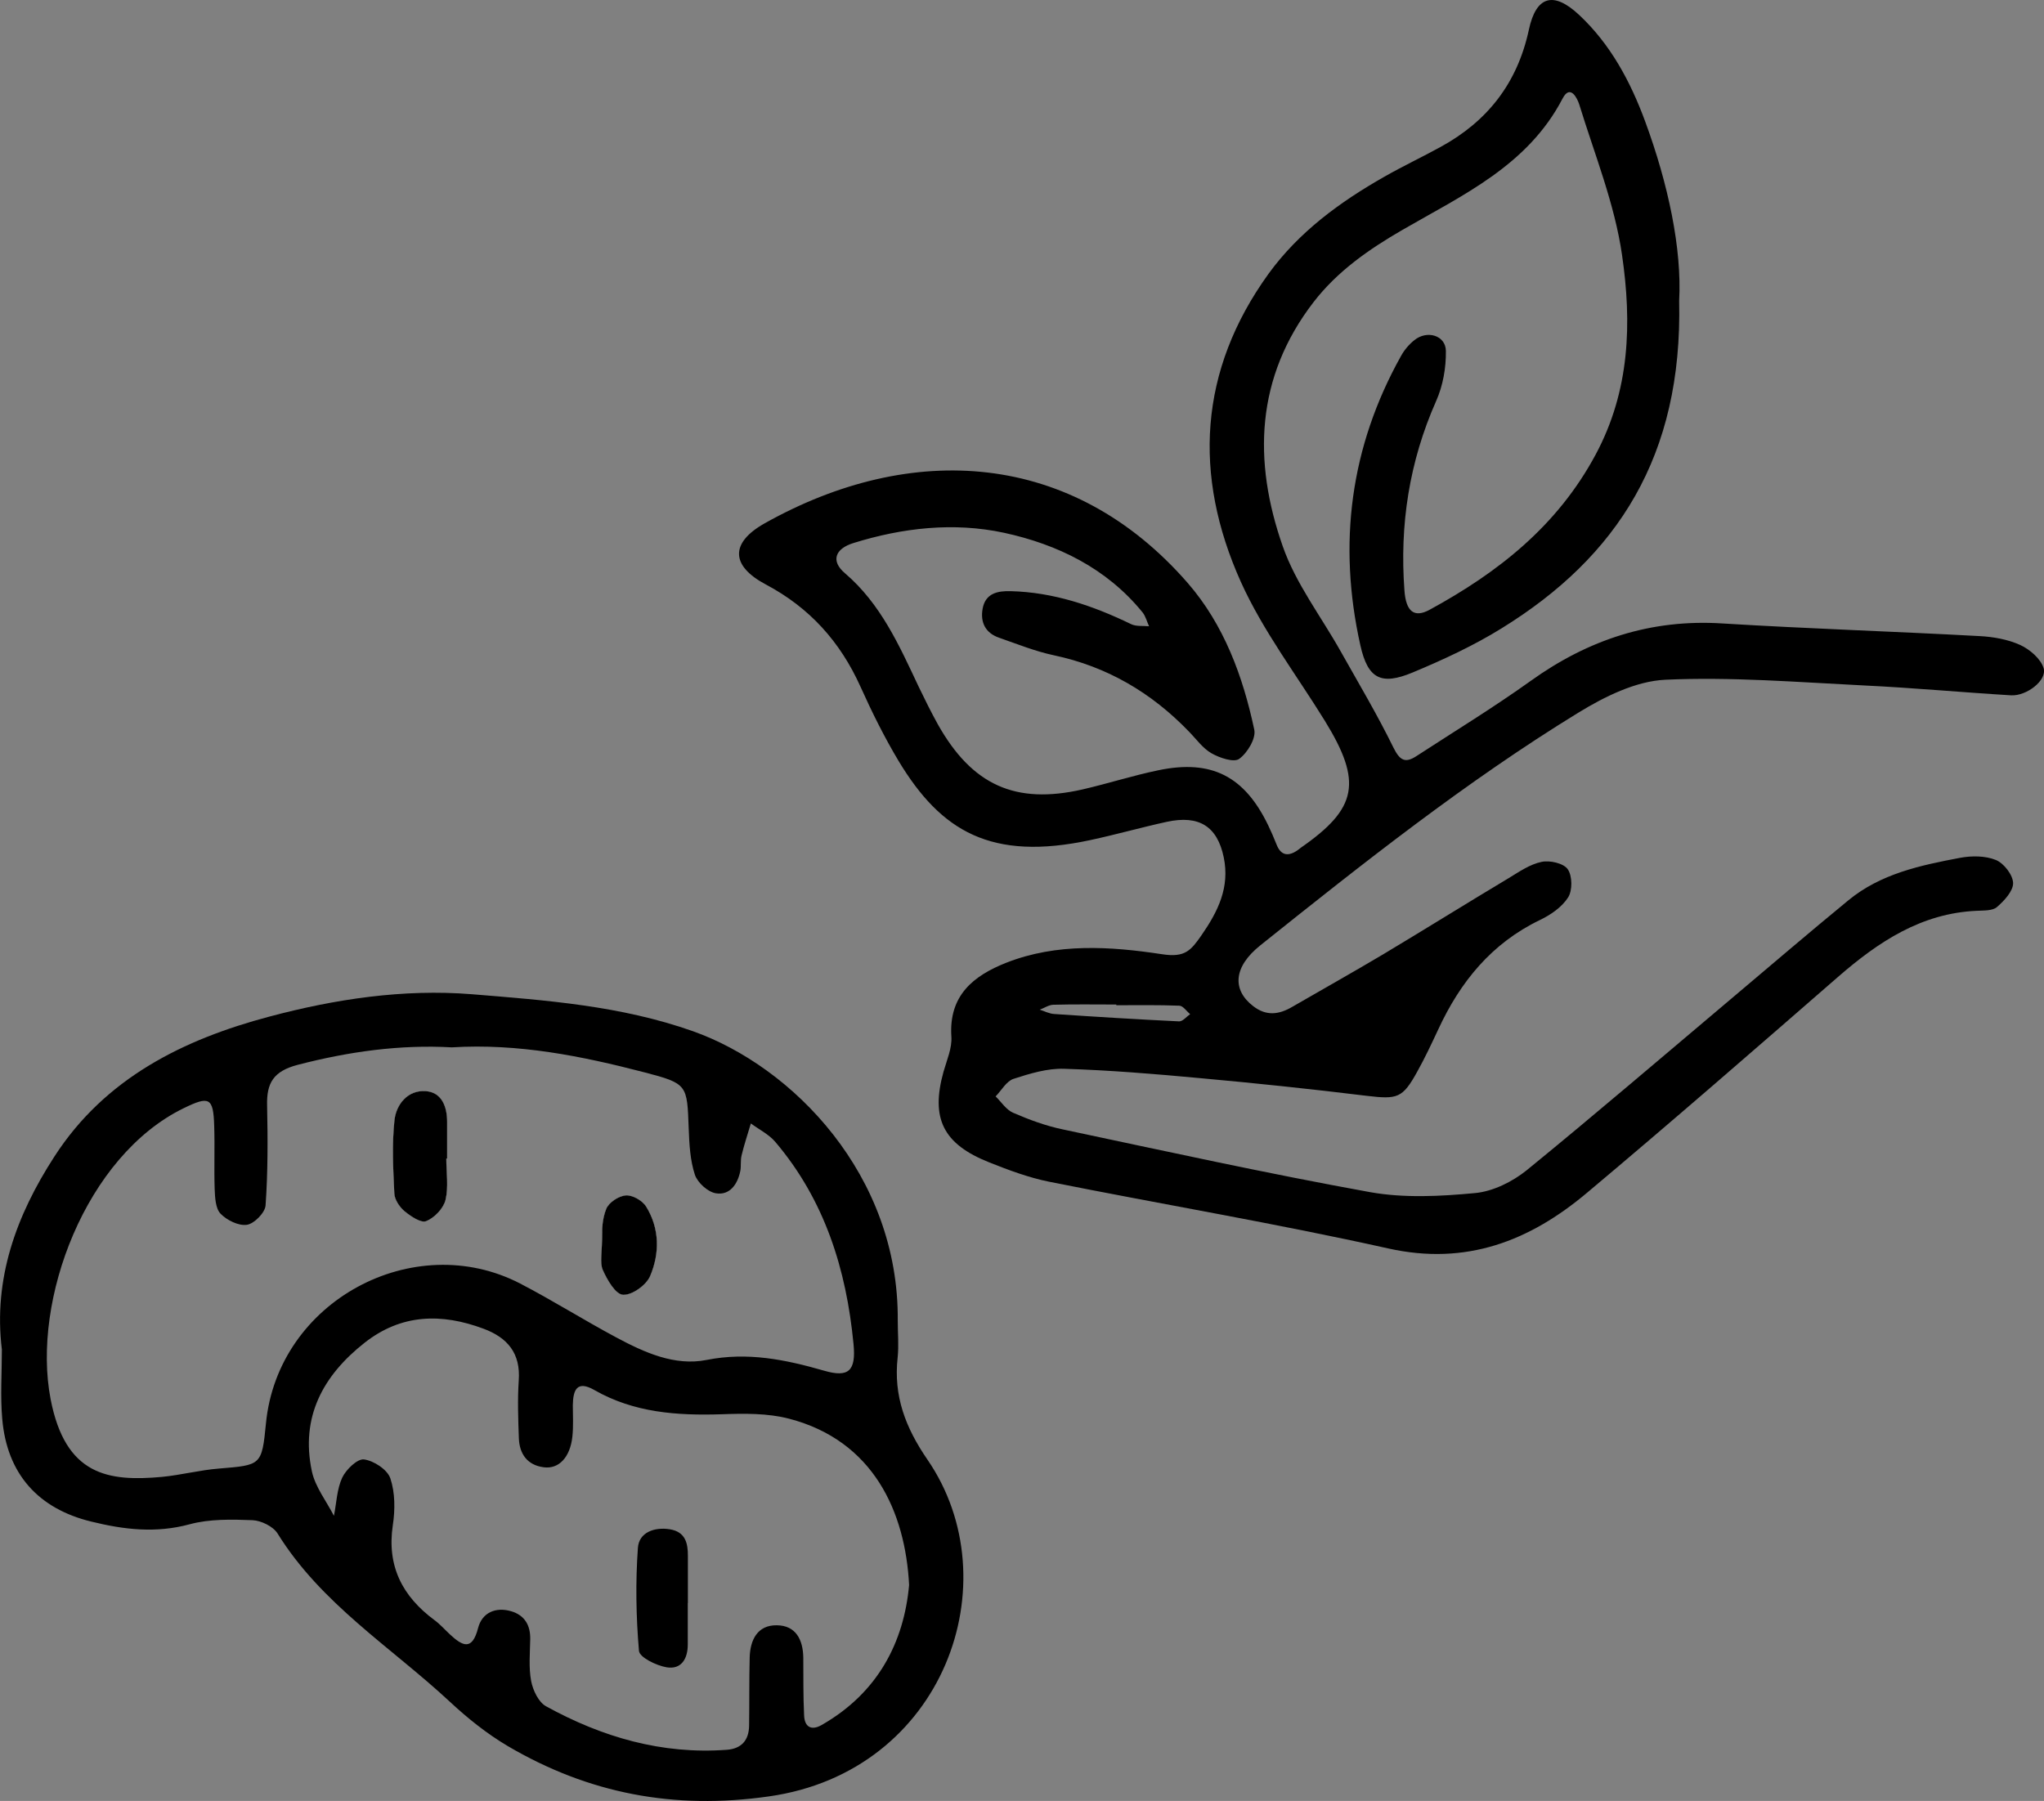
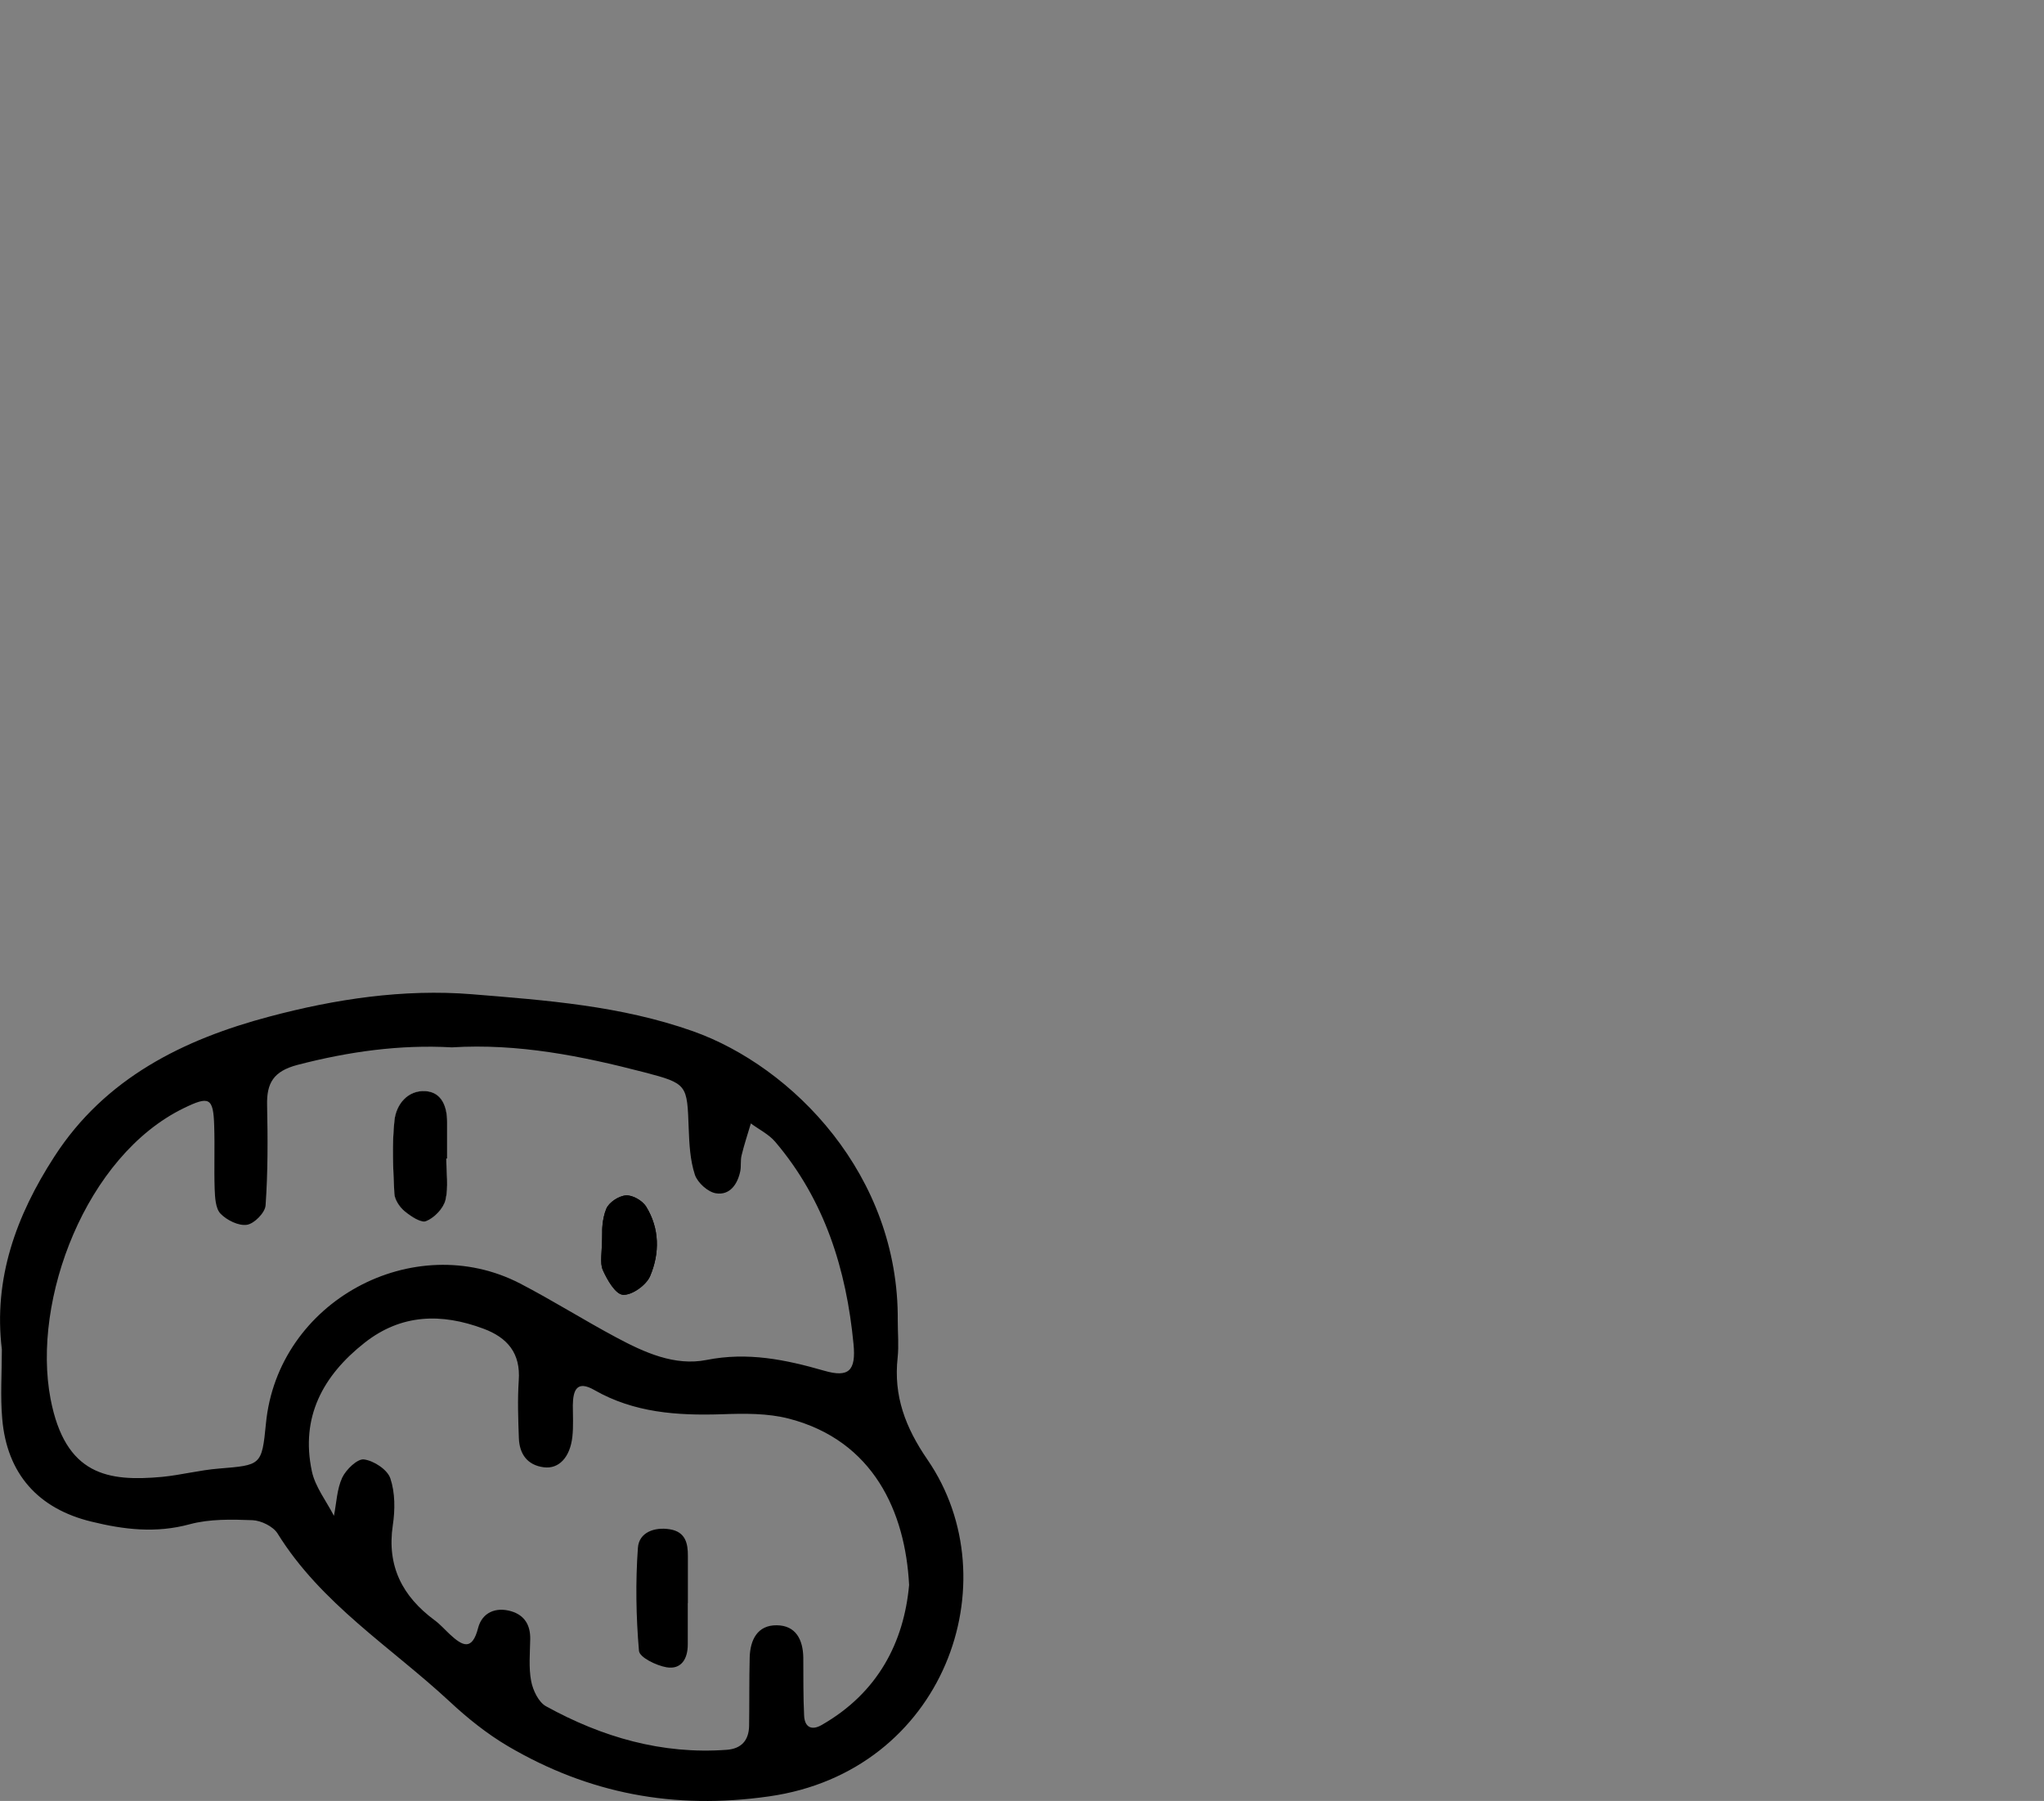
<svg xmlns="http://www.w3.org/2000/svg" id="Calque_2" viewBox="0 0 174.63 153.88">
  <rect x="0" y="0" width="174.63" height="153.88" fill="#808080" stroke="none" />
  <defs>
    <style>.cls-1{fill:#fff;}</style>
  </defs>
  <g id="Calque_1-2">
    <g>
-       <path d="M107.68,80.77c8.77-7.01,17.57-13.99,27.14-19.86,2.25-1.38,4.92-2.71,7.45-2.83,5.66-.26,11.35,.21,17.02,.49,4.18,.2,8.35,.59,12.52,.84,1.33,.08,3.09-1.28,2.79-2.31-.24-.81-1.18-1.61-2-1.99-1.06-.48-2.3-.7-3.48-.76-7.32-.4-14.64-.63-21.96-1.08-6.11-.39-11.47,1.38-16.4,4.92-3.16,2.26-6.48,4.29-9.74,6.41-.96,.63-1.42,.39-1.97-.72-1.37-2.8-2.97-5.49-4.5-8.21-1.68-3-3.85-5.81-4.96-9-2.55-7.27-2.32-14.42,2.63-20.85,2.05-2.66,4.75-4.53,7.62-6.19,5.16-2.98,10.69-5.5,13.66-11.21,.66-1.27,1.26,0,1.42,.49,1.31,4.27,3.03,8.5,3.66,12.88,.84,5.77,.69,11.57-2.26,17.06-3.27,6.09-8.32,10.06-14.18,13.25-1.32,.72-2.02,.15-2.15-1.64-.42-5.62,.41-11.01,2.71-16.2,.58-1.3,.85-2.84,.83-4.27-.01-1.34-1.62-1.81-2.7-.92-.45,.36-.85,.83-1.13,1.34-4.35,7.78-5.41,16.06-3.48,24.71,.64,2.89,1.78,3.46,4.47,2.34,2.61-1.09,5.21-2.29,7.61-3.78,9.88-6.1,15.46-14.72,15.16-27.98,.24-4.44-.93-9.97-2.91-15.34-1.25-3.39-2.95-6.57-5.63-9.08-2.19-2.05-3.68-1.64-4.3,1.26-.98,4.56-3.53,7.83-7.57,10.03-1.57,.86-3.2,1.63-4.76,2.52-3.81,2.16-7.32,4.73-9.91,8.3-5.98,8.28-6.45,17.24-2.37,26.32,1.89,4.19,4.75,7.94,7.18,11.88,3.22,5.23,2.79,7.48-2.05,10.84-.12,.09-.23,.19-.36,.27-.79,.51-1.37,.35-1.72-.55-.22-.56-.46-1.11-.72-1.65-2.02-4.18-4.84-5.63-9.36-4.69-2.18,.45-4.32,1.14-6.49,1.64-5.74,1.31-9.44-.36-12.37-5.57-.58-1.05-1.11-2.12-1.63-3.2-1.66-3.52-3.23-7.08-6.31-9.71-1.21-1.03-.85-2.08,.73-2.57,4.21-1.31,8.58-1.8,12.86-.88,4.57,.99,8.78,3.03,11.85,6.81,.26,.33,.37,.79,.55,1.18-.51-.05-1.1,.03-1.53-.18-3.26-1.58-6.64-2.73-10.3-2.82-1.09-.03-2.15,.17-2.39,1.5-.21,1.18,.25,2.08,1.41,2.48,1.55,.54,3.08,1.16,4.68,1.5,4.54,.96,8.33,3.19,11.53,6.51,.63,.64,1.18,1.43,1.93,1.86,.7,.4,1.92,.81,2.37,.48,.7-.5,1.45-1.75,1.29-2.49-.97-4.57-2.59-8.97-5.68-12.53-9.87-11.34-23.62-12.14-36.16-5.1-2.96,1.67-2.89,3.63,.11,5.22,3.75,1.99,6.35,4.89,8.08,8.72,.98,2.18,2.05,4.34,3.28,6.39,3.61,5.97,7.88,8.55,16.36,6.73,2.19-.47,4.34-1.08,6.53-1.56,2.77-.6,4.32,.39,4.87,3.03,.53,2.56-.48,4.61-1.9,6.66-.91,1.3-1.4,1.93-3.38,1.62-4.41-.67-8.98-.97-13.3,.73-2.81,1.11-4.92,2.8-4.69,6.31,.07,.98-.39,2.01-.67,3-1.11,3.98-.05,6.18,3.91,7.75,1.66,.66,3.37,1.3,5.11,1.65,9.65,1.93,19.37,3.56,28.97,5.7,6.67,1.49,12.09-.64,16.98-4.75,7.22-6.06,14.33-12.25,21.44-18.44,3.45-3,7.11-5.45,11.87-5.66,.59-.03,1.34,.01,1.72-.32,.63-.54,1.39-1.37,1.38-2.05-.02-.7-.79-1.69-1.47-1.97-.91-.37-2.09-.37-3.09-.18-3.38,.64-6.77,1.36-9.52,3.63-3.35,2.75-6.64,5.57-9.96,8.37-5.83,4.91-11.62,9.88-17.53,14.7-1.22,.98-2.88,1.8-4.4,1.94-2.97,.28-6.06,.44-8.97-.08-8.79-1.59-17.52-3.51-26.25-5.36-1.45-.3-2.88-.83-4.24-1.42-.59-.25-1.01-.92-1.5-1.4,.5-.51,.92-1.3,1.53-1.5,1.39-.45,2.89-.91,4.33-.86,3.87,.12,7.75,.44,11.61,.8,4.75,.43,9.5,.93,14.23,1.51,2.63,.31,3.06,.22,4.32-2.06,.66-1.18,1.23-2.4,1.8-3.62,1.88-4.06,4.55-7.35,8.68-9.34,.92-.44,1.88-1.1,2.41-1.93,.38-.59,.37-1.84-.03-2.41-.35-.51-1.53-.78-2.23-.63-.99,.2-1.91,.84-2.8,1.38-3.59,2.15-7.15,4.37-10.74,6.52-2.57,1.53-5.18,2.99-7.77,4.49-1.13,.66-2.2,.81-3.33-.06-1.81-1.39-1.71-3.35,.61-5.2Zm-6.94,6.5c-3.56-.17-7.12-.39-10.67-.63-.42-.02-.83-.24-1.24-.37,.39-.14,.77-.41,1.16-.42,1.8-.05,3.59-.02,5.38-.02v.06c1.79,0,3.59-.03,5.38,.04,.32,0,.62,.47,.93,.72-.31,.22-.64,.63-.94,.62Z" />
      <path d="M33.69,101.97c-.1-2.08-.21-4.18,.01-6.24,.15-1.38,1.14-2.6,2.66-2.5,1.38,.09,1.84,1.32,1.84,2.63v3.13h-.07c0,1.19,.2,2.42-.07,3.55-.18,.72-.95,1.52-1.65,1.8-.45,.18-1.34-.43-1.87-.87-.42-.36-.83-.98-.85-1.5Z" />
      <path d="M51.45,105.27s-.03-1.07,.35-1.99c.23-.55,1.07-1.1,1.68-1.14,.56-.04,1.4,.44,1.72,.95,1.16,1.88,1.17,4,.34,5.95-.33,.77-1.55,1.64-2.31,1.59-.64-.03-1.36-1.28-1.73-2.12-.27-.62-.05-1.46-.05-3.24Z" />
      <path d="M79.24,124.72c-1.89-2.75-2.91-5.45-2.55-8.72,.11-1.04,.01-2.1,.01-3.15,.11-12.46-8.99-21.72-17.5-24.74-6.17-2.18-12.52-2.64-18.89-3.16-5.85-.47-11.7,.42-17.29,1.91-7.32,1.94-14.04,5.24-18.38,11.97C1.38,103.87-.58,109.26,.16,115.31c0,2.01-.14,3.97,.03,5.91,.4,4.72,3.08,7.69,7.61,8.79,2.8,.69,5.52,1.01,8.4,.23,1.7-.46,3.58-.42,5.37-.35,.74,.03,1.76,.53,2.14,1.13,3.72,6.01,9.68,9.7,14.7,14.36,1.52,1.42,3.18,2.75,4.97,3.81,6.91,4.06,14.2,5.46,22.32,4.3,14.97-2.12,20.7-18.34,13.54-28.77Zm-56.52-3.08c-.35,3.59-.42,3.54-4.02,3.84-1.63,.13-3.23,.55-4.85,.71-4.6,.42-8.27-.11-9.53-6.66-1.62-8.47,3.02-20.77,11.37-24.84,2.18-1.06,2.54-.93,2.61,1.51,.06,1.8-.02,3.6,.04,5.39,.03,.73,.07,1.66,.5,2.11,.54,.56,1.55,1.06,2.26,.95,.63-.1,1.55-1.04,1.59-1.66,.2-2.84,.19-5.69,.13-8.54-.05-1.92,.55-2.92,2.59-3.46,4.38-1.14,8.77-1.75,13.19-1.5,5.68-.35,11.09,.74,16.44,2.13,3.72,.97,3.66,1.06,3.8,4.81,.05,1.33,.12,2.71,.53,3.95,.23,.68,1.12,1.48,1.8,1.58,1.18,.19,1.85-.77,2.08-1.91,.08-.43,0-.91,.11-1.34,.22-.91,.52-1.81,.79-2.72,.7,.52,1.54,.93,2.09,1.58,4.22,4.97,6.07,10.9,6.68,17.26,.23,2.32-.43,2.89-2.5,2.29-3.31-.95-6.54-1.62-10.06-.92-2.71,.54-5.31-.64-7.7-1.92-2.77-1.48-5.43-3.16-8.22-4.61-9.1-4.71-20.72,1.5-21.72,11.97Zm47.48,25.75c-.89,.51-1.46,.16-1.5-.81-.08-1.64-.06-3.29-.07-4.94-.02-1.54-.64-2.76-2.27-2.77-1.64-.02-2.27,1.24-2.31,2.75-.05,1.94-.02,3.89-.05,5.84-.02,1.24-.66,1.96-1.91,2.05-5.54,.41-10.65-1.08-15.44-3.72-.64-.35-1.12-1.37-1.27-2.15-.22-1.16-.1-2.39-.08-3.59,.02-1.19-.48-2.04-1.63-2.38-1.34-.39-2.48,.13-2.82,1.42-.51,2-1.34,1.55-2.41,.56-.44-.41-.84-.87-1.32-1.22-2.74-2.03-4.08-4.61-3.56-8.11,.2-1.31,.2-2.78-.21-4-.25-.75-1.41-1.51-2.25-1.62-.56-.08-1.53,.86-1.86,1.55-.46,.99-.49,2.17-.71,3.27-.65-1.27-1.61-2.48-1.89-3.83-.97-4.6,.94-8.15,4.51-10.96,3.14-2.47,6.57-2.54,10.16-1.2,2.04,.76,3.18,2.09,3.01,4.42-.11,1.64-.05,3.3,.01,4.94,.05,1.34,.72,2.3,2.13,2.48,1.29,.17,2.25-.86,2.44-2.61,.1-.89,.04-1.79,.04-2.69,.02-1.29,.34-2.16,1.84-1.3,3.39,1.94,7.07,2.19,10.86,2.07,1.93-.07,3.94-.1,5.78,.38,7.21,1.88,9.93,7.97,10.25,14.21-.44,4.86-2.64,9.2-7.47,11.96Z" />
      <path class="cls-1" d="M38.2,95.86v3.13h-.07c0,1.19,.2,2.42-.07,3.55-.18,.72-.95,1.52-1.65,1.8-.45,.18-1.34-.43-1.87-.87-.42-.36-.83-.98-.85-1.5-.1-2.08-.21-4.18,.01-6.24,.15-1.38,1.14-2.6,2.66-2.5,1.38,.09,1.84,1.32,1.84,2.63Z" />
-       <path class="cls-1" d="M55.54,109.04c-.33,.77-1.55,1.64-2.31,1.59-.64-.03-1.36-1.28-1.73-2.12-.27-.62-.05-1.46-.05-3.24-.01,.01-.03-1.07,.35-1.99,.23-.55,1.07-1.1,1.68-1.14,.56-.04,1.4,.44,1.72,.95,1.16,1.88,1.17,4,.34,5.95Z" />
      <path d="M38.2,98.99h-.07c0,1.19,.2,2.42-.07,3.55-.18,.72-.95,1.52-1.65,1.8-.45,.18-1.34-.43-1.87-.87-.42-.36-.83-.98-.85-1.5-.1-2.08-.21-4.18,.01-6.24,.15-1.38,1.14-2.6,2.66-2.5,1.38,.09,1.84,1.32,1.84,2.63v3.13Z" />
      <path d="M55.54,109.04c-.33,.77-1.55,1.64-2.31,1.59-.64-.03-1.36-1.28-1.73-2.12-.27-.62-.05-1.46-.05-3.24-.01,.01-.03-1.07,.35-1.99,.23-.55,1.07-1.1,1.68-1.14,.56-.04,1.4,.44,1.72,.95,1.16,1.88,1.17,4,.34,5.95Z" />
      <path d="M58.76,136.97c0,1.18,0,2.37,0,3.55,0,1.22-.56,2.15-1.81,1.94-.88-.15-2.32-.85-2.36-1.41-.25-2.92-.3-5.88-.09-8.8,.09-1.31,1.4-1.8,2.74-1.58,1.32,.22,1.54,1.19,1.53,2.3,0,1.33,0,2.66,0,4h-.02Z" />
    </g>
  </g>
</svg>